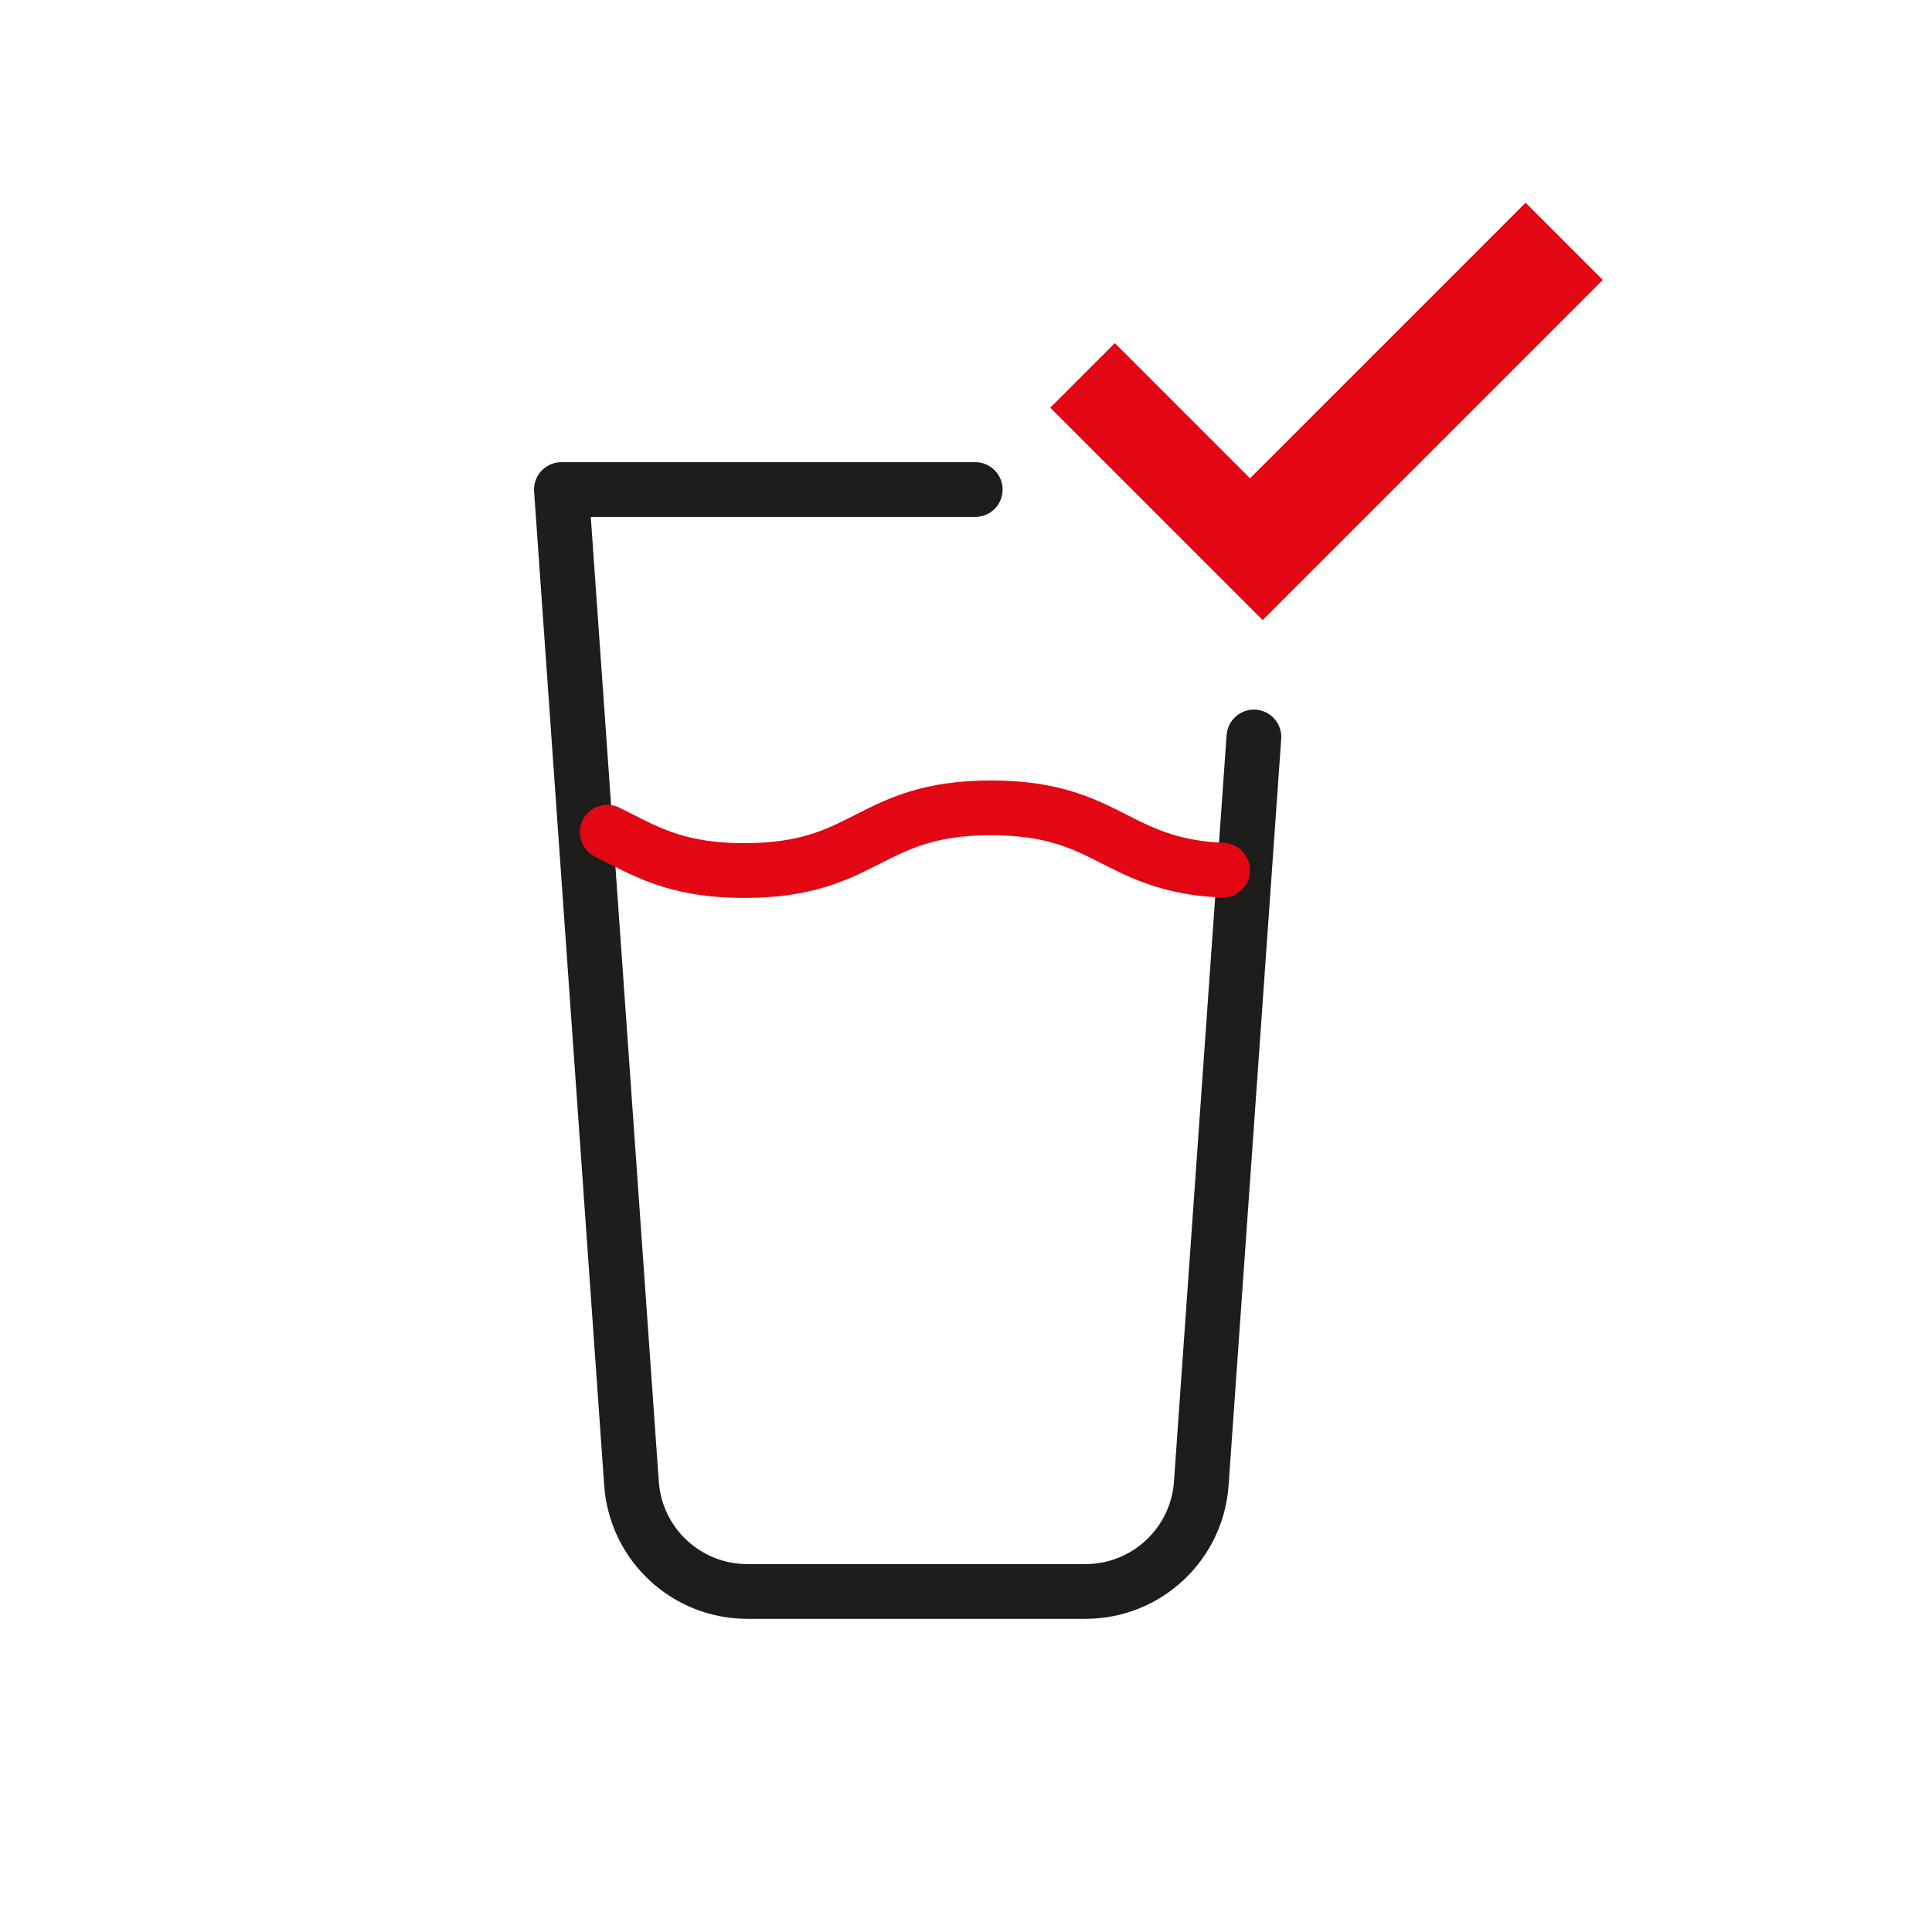
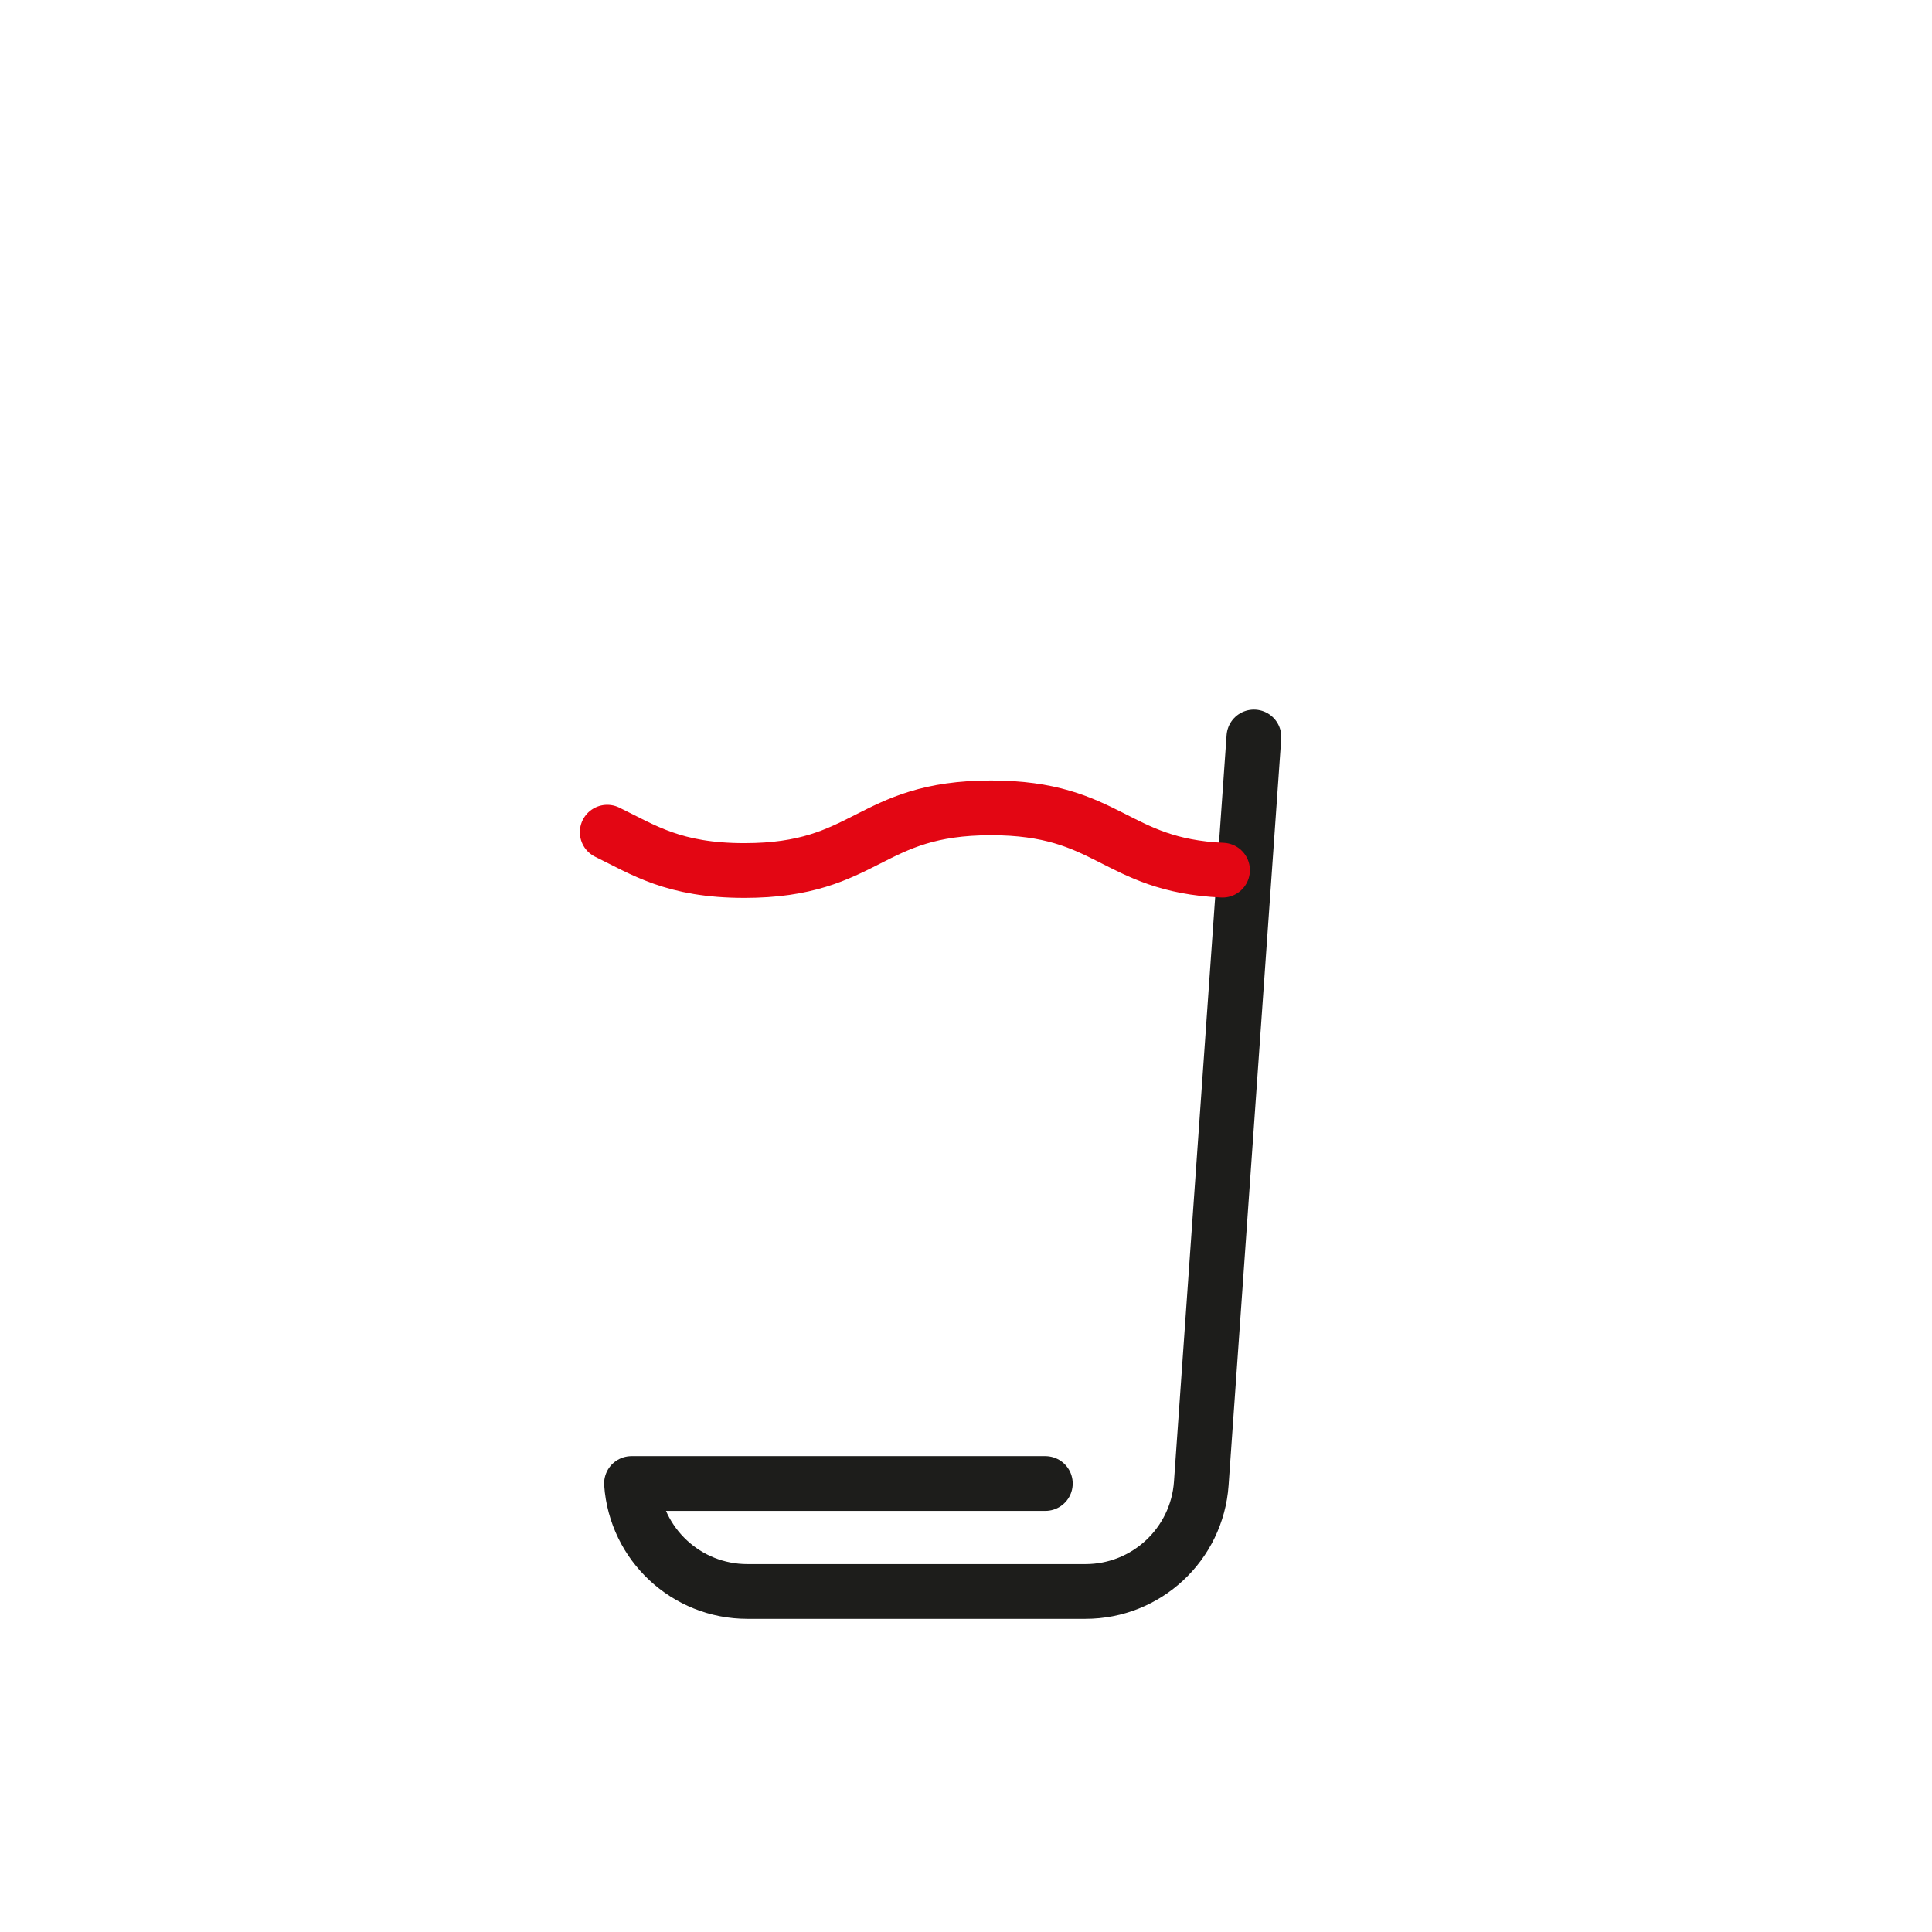
<svg xmlns="http://www.w3.org/2000/svg" id="a" width="50" height="50" viewBox="0 0 50 50">
  <defs>
    <style>.d{stroke:#1d1d1b;}.d,.e{fill:none;stroke-linecap:round;stroke-linejoin:round;stroke-width:1.417px;}.e{stroke:#e30613;}.f{fill:#e30613;stroke-width:0px;}</style>
  </defs>
-   <path class="d" d="m32.451,19.073l-1.362,19.32c-.111,1.574-1.42,2.794-2.998,2.794h-8.75c-1.578,0-2.887-1.22-2.998-2.794l-1.814-25.723h10.71" />
+   <path class="d" d="m32.451,19.073l-1.362,19.32c-.111,1.574-1.42,2.794-2.998,2.794h-8.75c-1.578,0-2.887-1.22-2.998-2.794h10.71" />
  <path class="e" d="m15.715,21.537c.938.456,1.717.992,3.551.992,3.192,0,3.192-1.622,6.383-1.622,3.055,0,3.186,1.486,5.99,1.613" />
-   <path class="f" d="m32.677,16.048l-5.497-5.497,1.672-1.672,3.499,3.499,7.131-7.131,1.998,1.998-8.802,8.802Z" />
</svg>